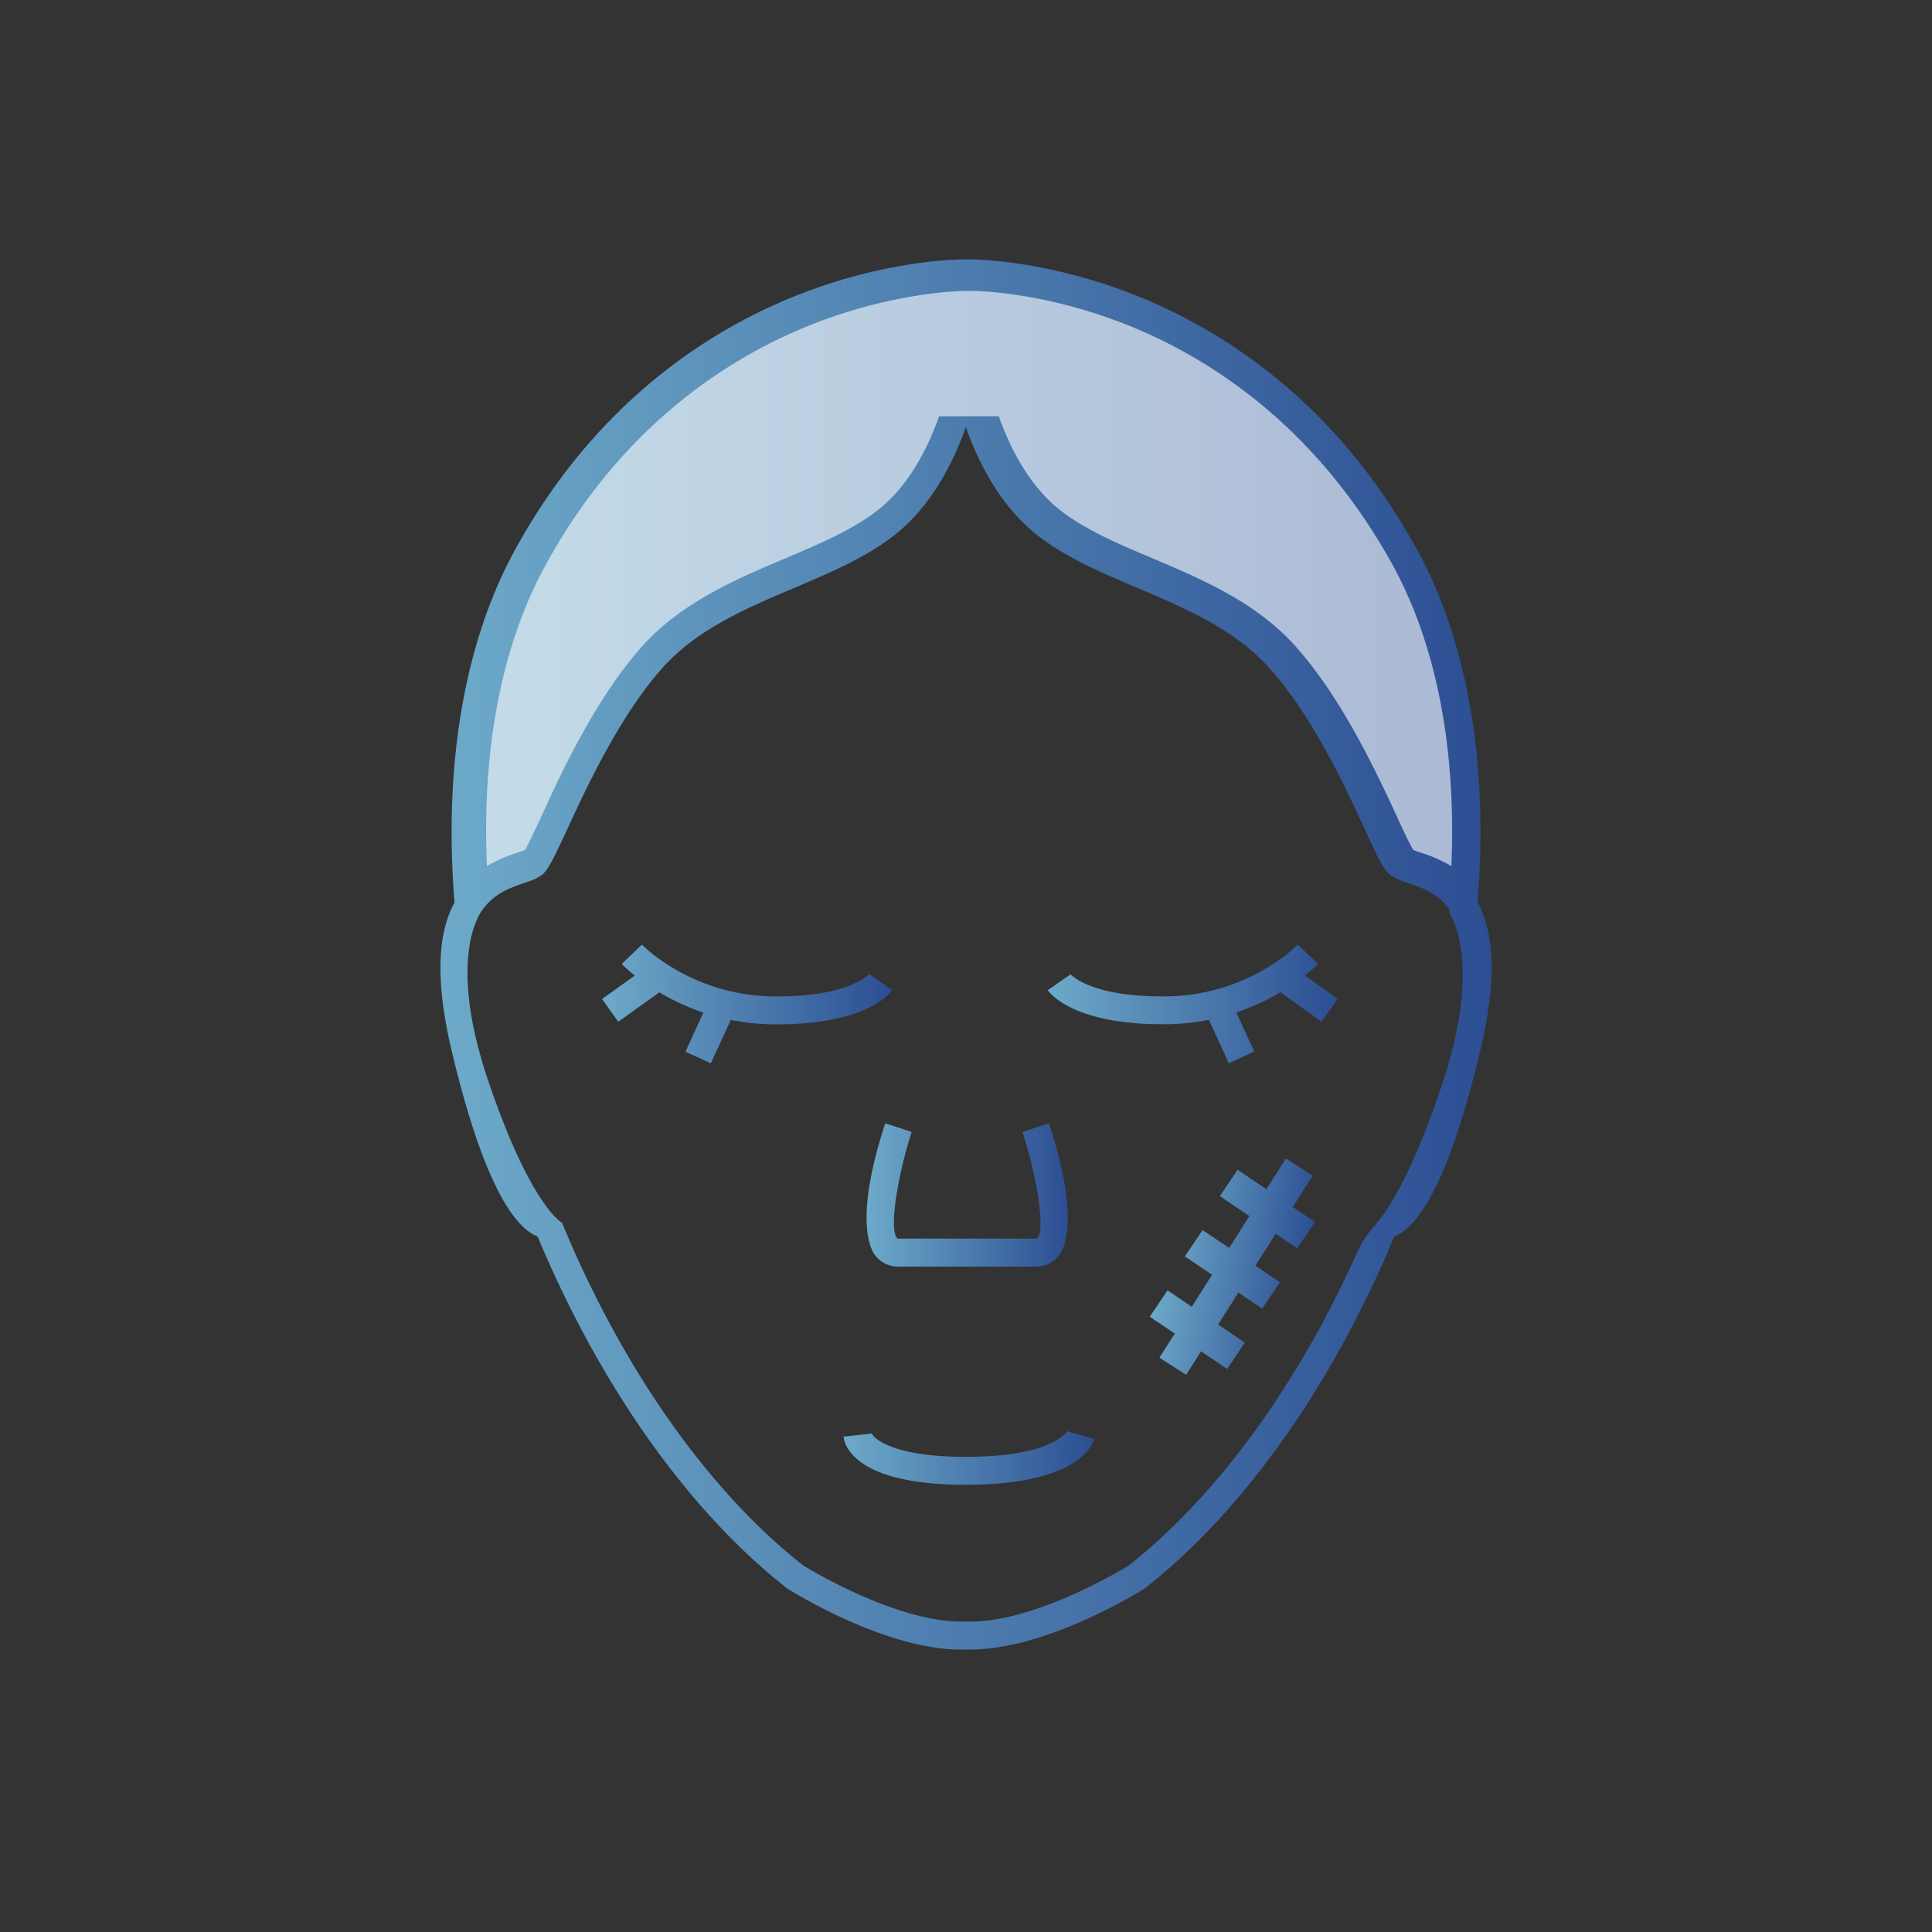
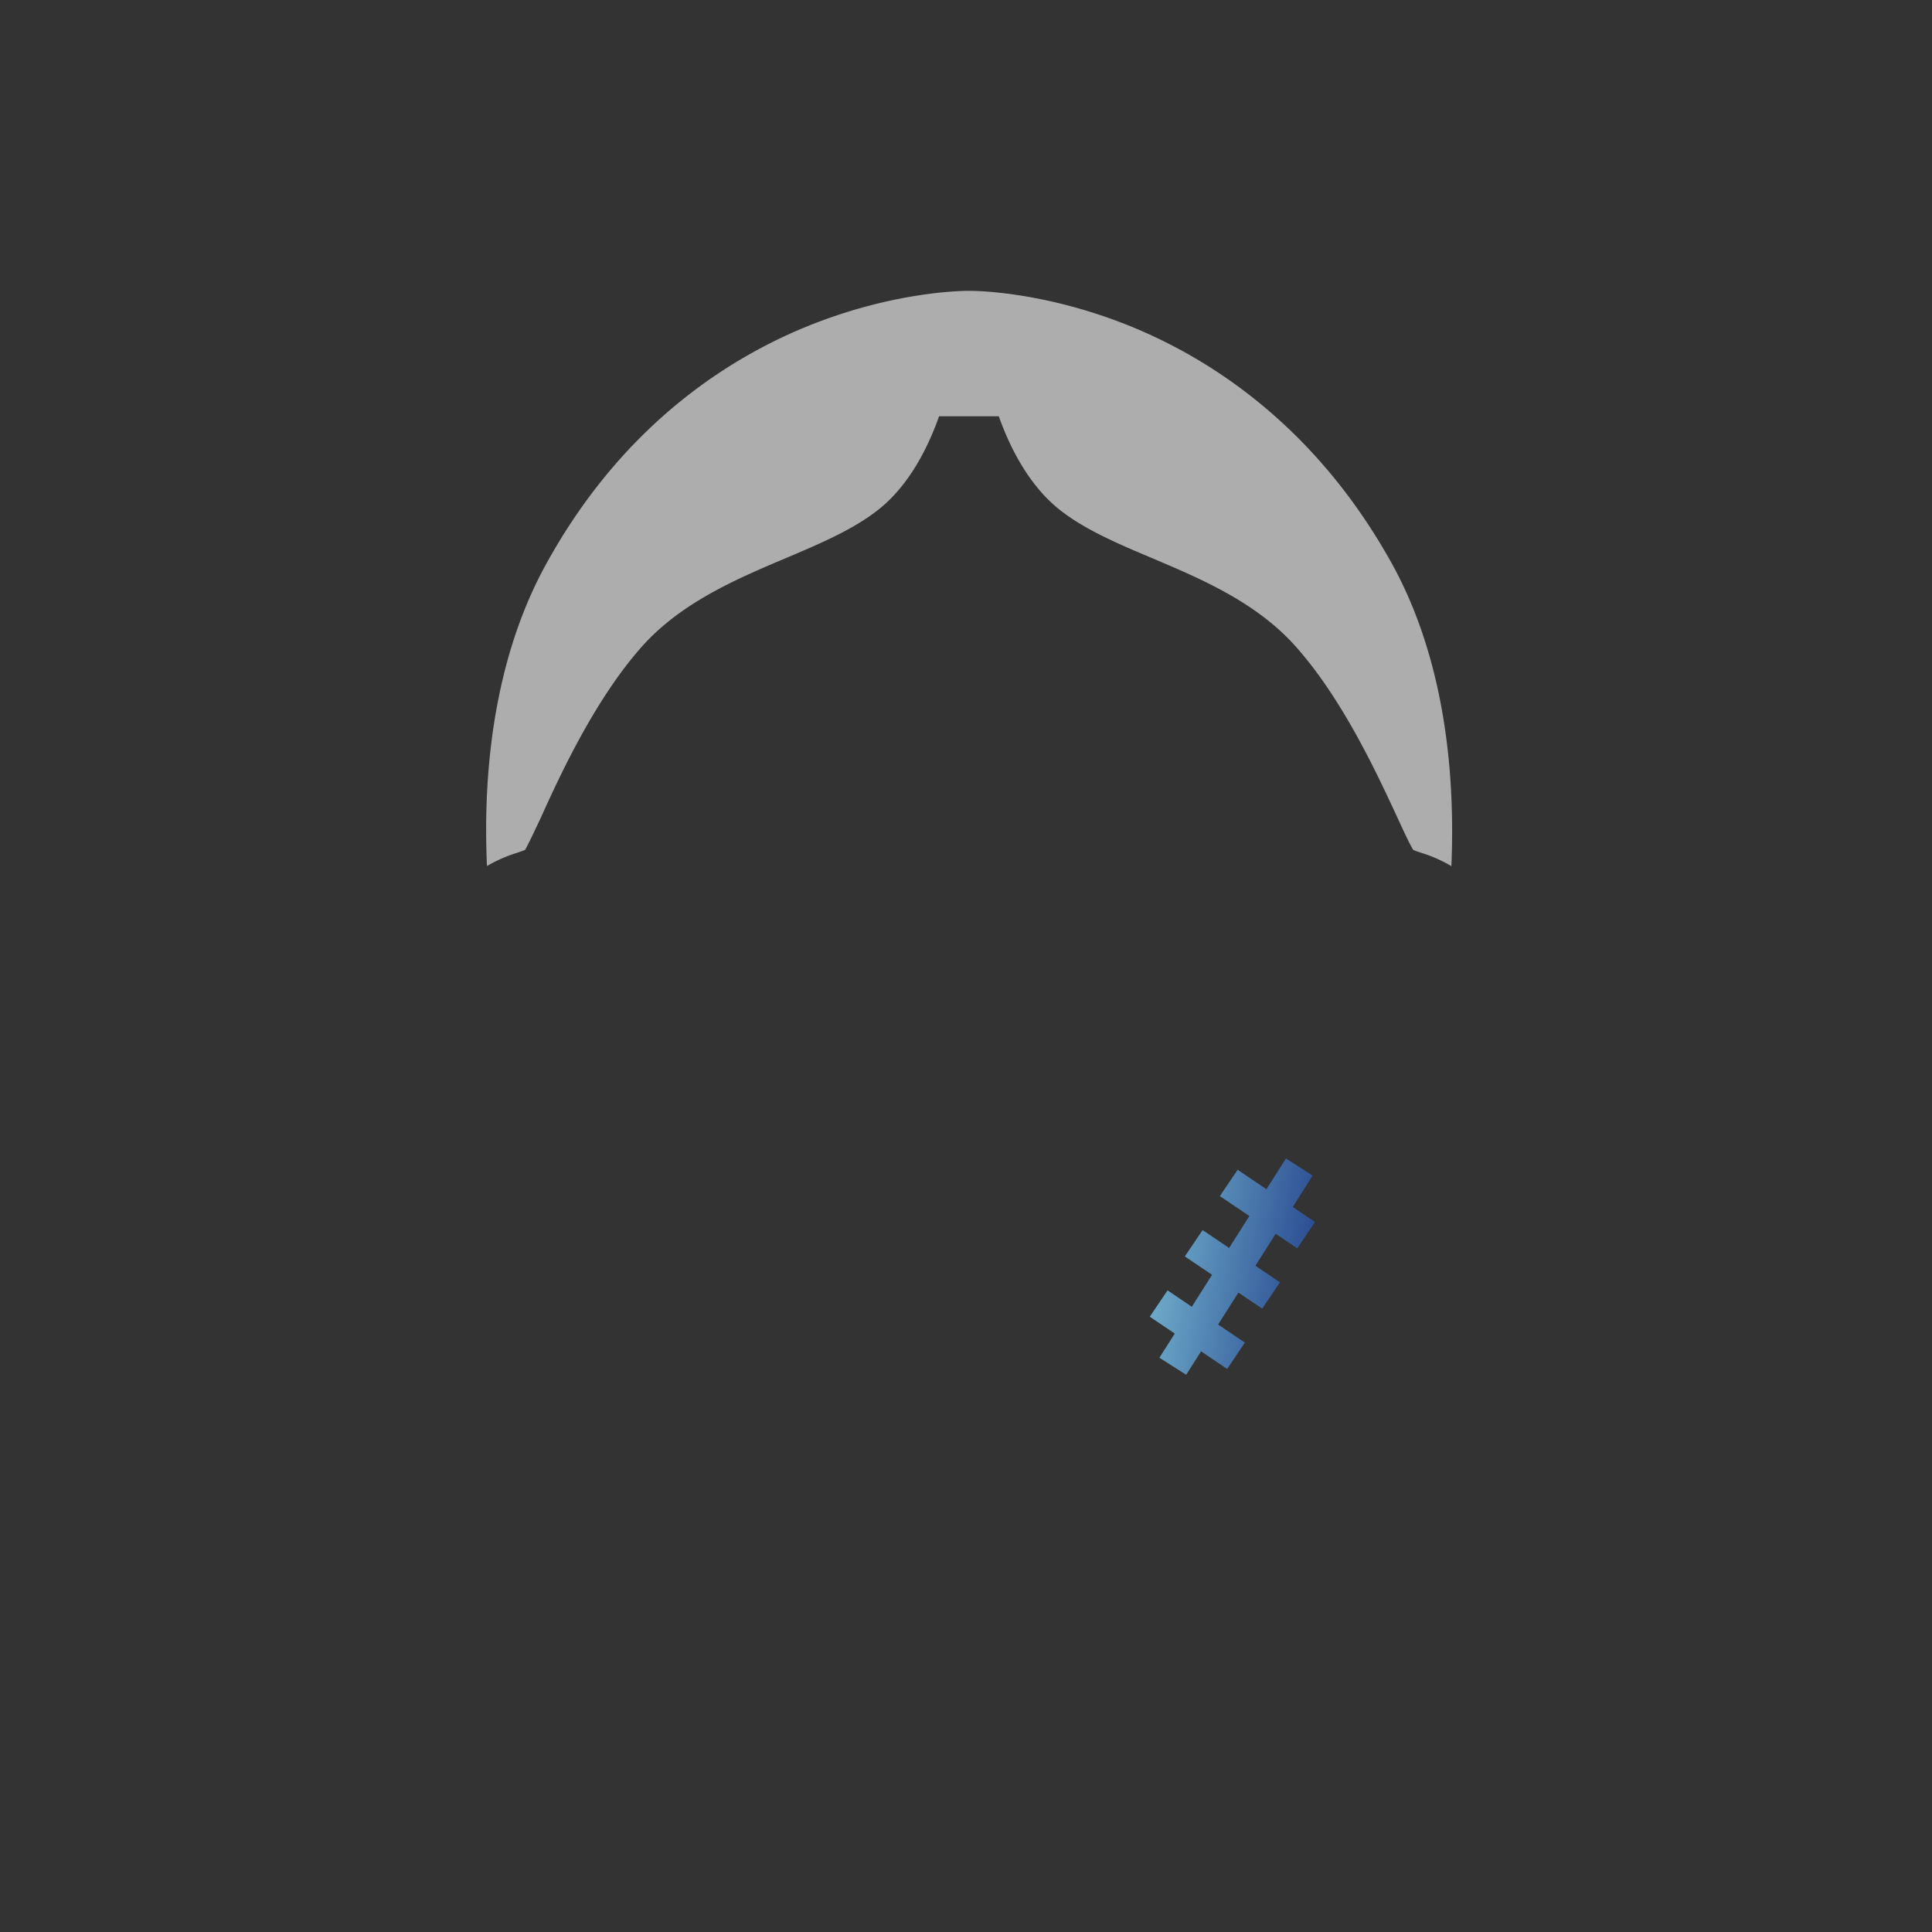
<svg xmlns="http://www.w3.org/2000/svg" xmlns:xlink="http://www.w3.org/1999/xlink" id="Capa_1" data-name="Capa 1" viewBox="0 0 365 365">
  <rect x="0" y="0" width="365" height="365" fill="#333333" stroke="none" />
  <defs>
    <style>.cls-1{fill:url(#Degradado_sin_nombre);}.cls-2{fill:url(#Degradado_sin_nombre-2);}.cls-3{fill:url(#Degradado_sin_nombre-3);}.cls-4{fill:url(#Degradado_sin_nombre-4);}.cls-5{fill:url(#Degradado_sin_nombre-5);}.cls-6{opacity:0.6;isolation:isolate;}.cls-7{fill:#fff;}.cls-8{fill:url(#Degradado_sin_nombre-6);}</style>
    <linearGradient id="Degradado_sin_nombre" x1="83.19" y1="180.28" x2="281.81" y2="180.28" gradientUnits="userSpaceOnUse">
      <stop offset="0" stop-color="#6daac9" />
      <stop offset="1" stop-color="#2c4e93" />
    </linearGradient>
    <linearGradient id="Degradado_sin_nombre-2" x1="113.74" y1="189.67" x2="168.52" y2="189.67" xlink:href="#Degradado_sin_nombre" />
    <linearGradient id="Degradado_sin_nombre-3" x1="197.92" y1="189.67" x2="252.71" y2="189.67" xlink:href="#Degradado_sin_nombre" />
    <linearGradient id="Degradado_sin_nombre-4" x1="159.39" y1="275.36" x2="206.73" y2="275.36" xlink:href="#Degradado_sin_nombre" />
    <linearGradient id="Degradado_sin_nombre-5" x1="163.7" y1="225.76" x2="201.74" y2="225.76" xlink:href="#Degradado_sin_nombre" />
    <linearGradient id="Degradado_sin_nombre-6" x1="220.42" y1="239.92" x2="248.31" y2="239.92" gradientTransform="translate(40.74 -35.67) rotate(9.37)" xlink:href="#Degradado_sin_nombre" />
  </defs>
-   <path class="cls-1" d="M279.15,170.48c2.08-25.78-1.77-49-11.44-66.66-15.82-28.83-38.11-42.21-54-48.36C196.42,48.79,183,49,182.55,49s-14-.17-31.24,6.5c-15.91,6.15-38.2,19.53-54,48.36-9.67,17.63-13.52,40.88-11.44,66.66-3,5.44-3.87,14.05-.48,28.24,3.52,14.73,7.32,25,11.3,30.52,1.88,2.62,3.56,3.81,4.88,4.33,11.61,27.86,28.33,51.7,47,66.37l.22.16c.77.48,19.11,12,33.7,11.49h.85c14.46,0,32.09-11,32.85-11.5l.22-.16c18.7-14.67,35.42-38.51,47-66.37,1.32-.52,3-1.71,4.88-4.33,4-5.53,7.78-15.79,11.3-30.52C283,184.53,282.14,175.92,279.15,170.48Zm-6.81,34.72c-5.6,16.69-10.22,23.62-12.66,26.38a20.88,20.88,0,0,0-3.35,5.16c-11.08,24.73-26.25,45.73-43.06,59-1.5.92-18.2,11-30.68,10.61h-.18c-12.45.41-29.18-9.69-30.68-10.61-18.11-14.25-34.31-37.51-45.55-64.73h0s-5.94-3.09-14-27-1-32.16-1-32.16c2.23-3.12,5.35-4.18,7.77-5,1.68-.57,3.13-1.06,4.06-2.18s1.93-3.26,4-7.66c3.73-8.11,10-21.69,18.15-30.83,6.55-7.33,15.89-11.29,24.92-15.12,7-3,13.71-5.81,19.1-10.12,6.95-5.56,11-13.79,13.29-20.25,2.28,6.46,6.34,14.69,13.29,20.25,5.39,4.31,12.05,7.13,19.1,10.12,9,3.83,18.37,7.79,24.92,15.12C248,135.27,254.23,148.85,258,157c2,4.4,3.05,6.57,4,7.66s2.38,1.61,4.06,2.18c2.41.81,5.54,1.87,7.77,5l-.06.52C275.07,174.49,279.53,183.79,272.34,205.2Z" />
-   <path class="cls-2" d="M145.84,193.52h1.07c16.64,0,21.15-5.76,21.61-6.43l-4.28-3.1s-3.79,4.46-18.33,4.25a37.61,37.61,0,0,1-20-6.14,29.07,29.07,0,0,1-4.64-3.65l-3.81,3.66a27.67,27.67,0,0,0,2.48,2.19l-6.2,4.44,3.07,4.29,7.76-5.55a43.11,43.11,0,0,0,8.33,3.82l-3.4,7.39,4.8,2.2,3.77-8.21A41.94,41.94,0,0,0,145.84,193.52Z" />
-   <path class="cls-3" d="M249,182.11l-3.81-3.66a29.07,29.07,0,0,1-4.64,3.65,37.58,37.58,0,0,1-20,6.14c-14.52.22-18.27-4.17-18.28-4.17l-4.33,3c.47.67,5,6.43,21.61,6.43h1.08a41.83,41.83,0,0,0,7.76-.84l3.77,8.21,4.8-2.2-3.39-7.39a43,43,0,0,0,8.32-3.82l7.77,5.55,3.07-4.29-6.21-4.44A27.67,27.67,0,0,0,249,182.11Z" />
-   <path class="cls-4" d="M201.7,270.23s-2.43,5-19.2,5c-13.5,0-17.49-3.33-17.89-4.61a.66.66,0,0,1,0,.23l-5.25.56c.17,1.52,2,9.1,23.11,9.1,20.7,0,23.81-7.21,24.23-8.66l-5.08-1.45A.87.87,0,0,1,201.7,270.23Z" />
-   <path class="cls-5" d="M195.87,234a.44.44,0,0,1-.15,0H169.59c-1.76-1.37,0-11.95,2.65-20.15l-5-1.63c-5.75,17.6-2.95,23.44-2,24.81a5.38,5.38,0,0,0,4.47,2.26h26a5.36,5.36,0,0,0,4.46-2.26c1-1.37,3.8-7.21-2-24.81l-5,1.64C195.88,222.06,197.62,232.65,195.87,234Z" />
  <g class="cls-6">
    <path class="cls-7" d="M212.09,61.05c-15.34-5.93-27.48-6.1-28.81-6.1h-.37c-1.34,0-13.55.17-28.89,6.1-15,5.79-36,18.41-50.92,45.66C94.85,121.73,91,141.32,92,163.62a26.71,26.71,0,0,1,5.67-2.5c.51-.17,1.16-.39,1.52-.55.6-1,1.85-3.69,3-6.12C106,146,112.52,132,121.28,122.14c7.45-8.33,17.86-12.75,27.05-16.64,6.66-2.82,12.95-5.49,17.7-9.28,6-4.78,9.48-12.19,11.38-17.57H188.7c1.9,5.38,5.42,12.79,11.39,17.57,4.74,3.79,11,6.46,17.7,9.28,9.18,3.89,19.6,8.31,27,16.64C253.59,132,260.08,146,264,154.45c1.12,2.44,2.39,5.18,3,6.12.36.16,1,.38,1.52.55a26.57,26.57,0,0,1,5.68,2.51c.95-22.3-2.86-41.88-11.12-56.93C248.06,79.46,227.07,66.84,212.09,61.05Z" />
  </g>
  <polygon class="cls-8" points="245.08 235.84 248.44 230.87 244.23 228.03 248 222.09 242.94 218.87 239.26 224.67 233.82 221 230.46 225.97 236.04 229.74 232.21 235.77 227.2 232.39 223.84 237.37 228.99 240.84 225.16 246.88 220.58 243.78 217.22 248.76 221.94 251.94 219.04 256.51 224.1 259.73 226.91 255.3 231.84 258.63 235.19 253.65 230.13 250.24 233.96 244.2 238.46 247.23 241.82 242.26 237.18 239.13 241.01 233.09 245.08 235.84" />
</svg>